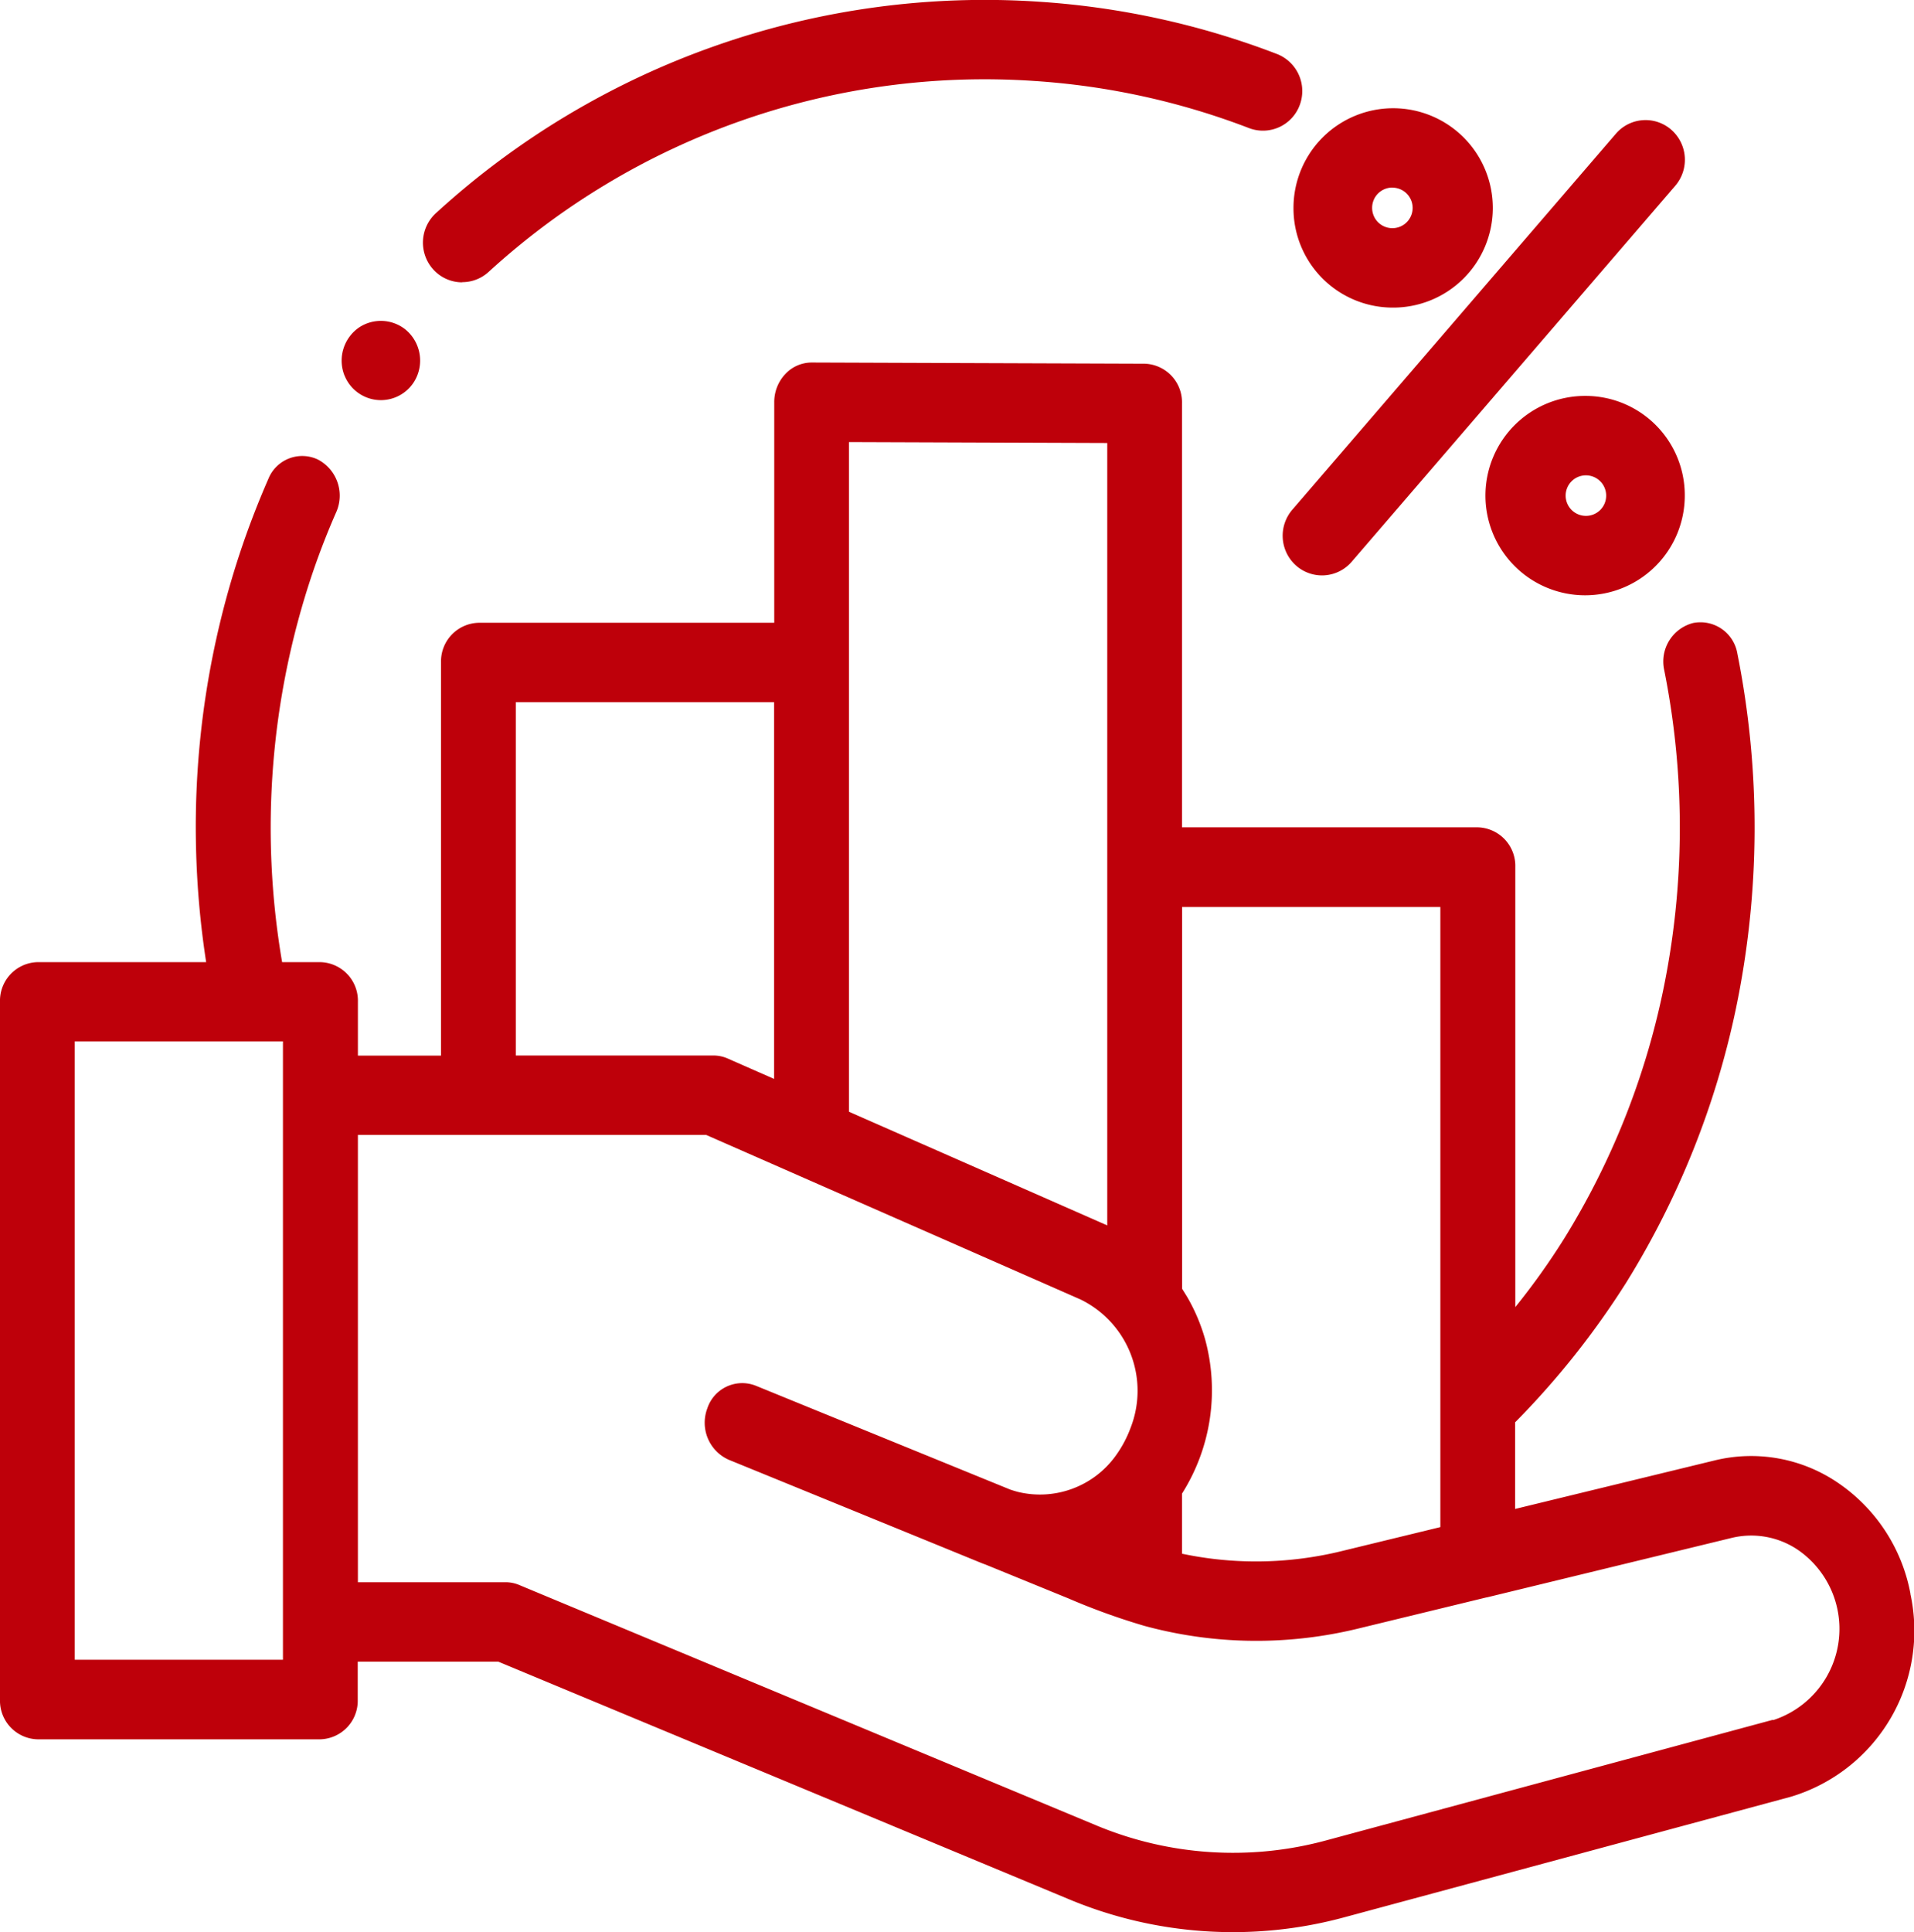
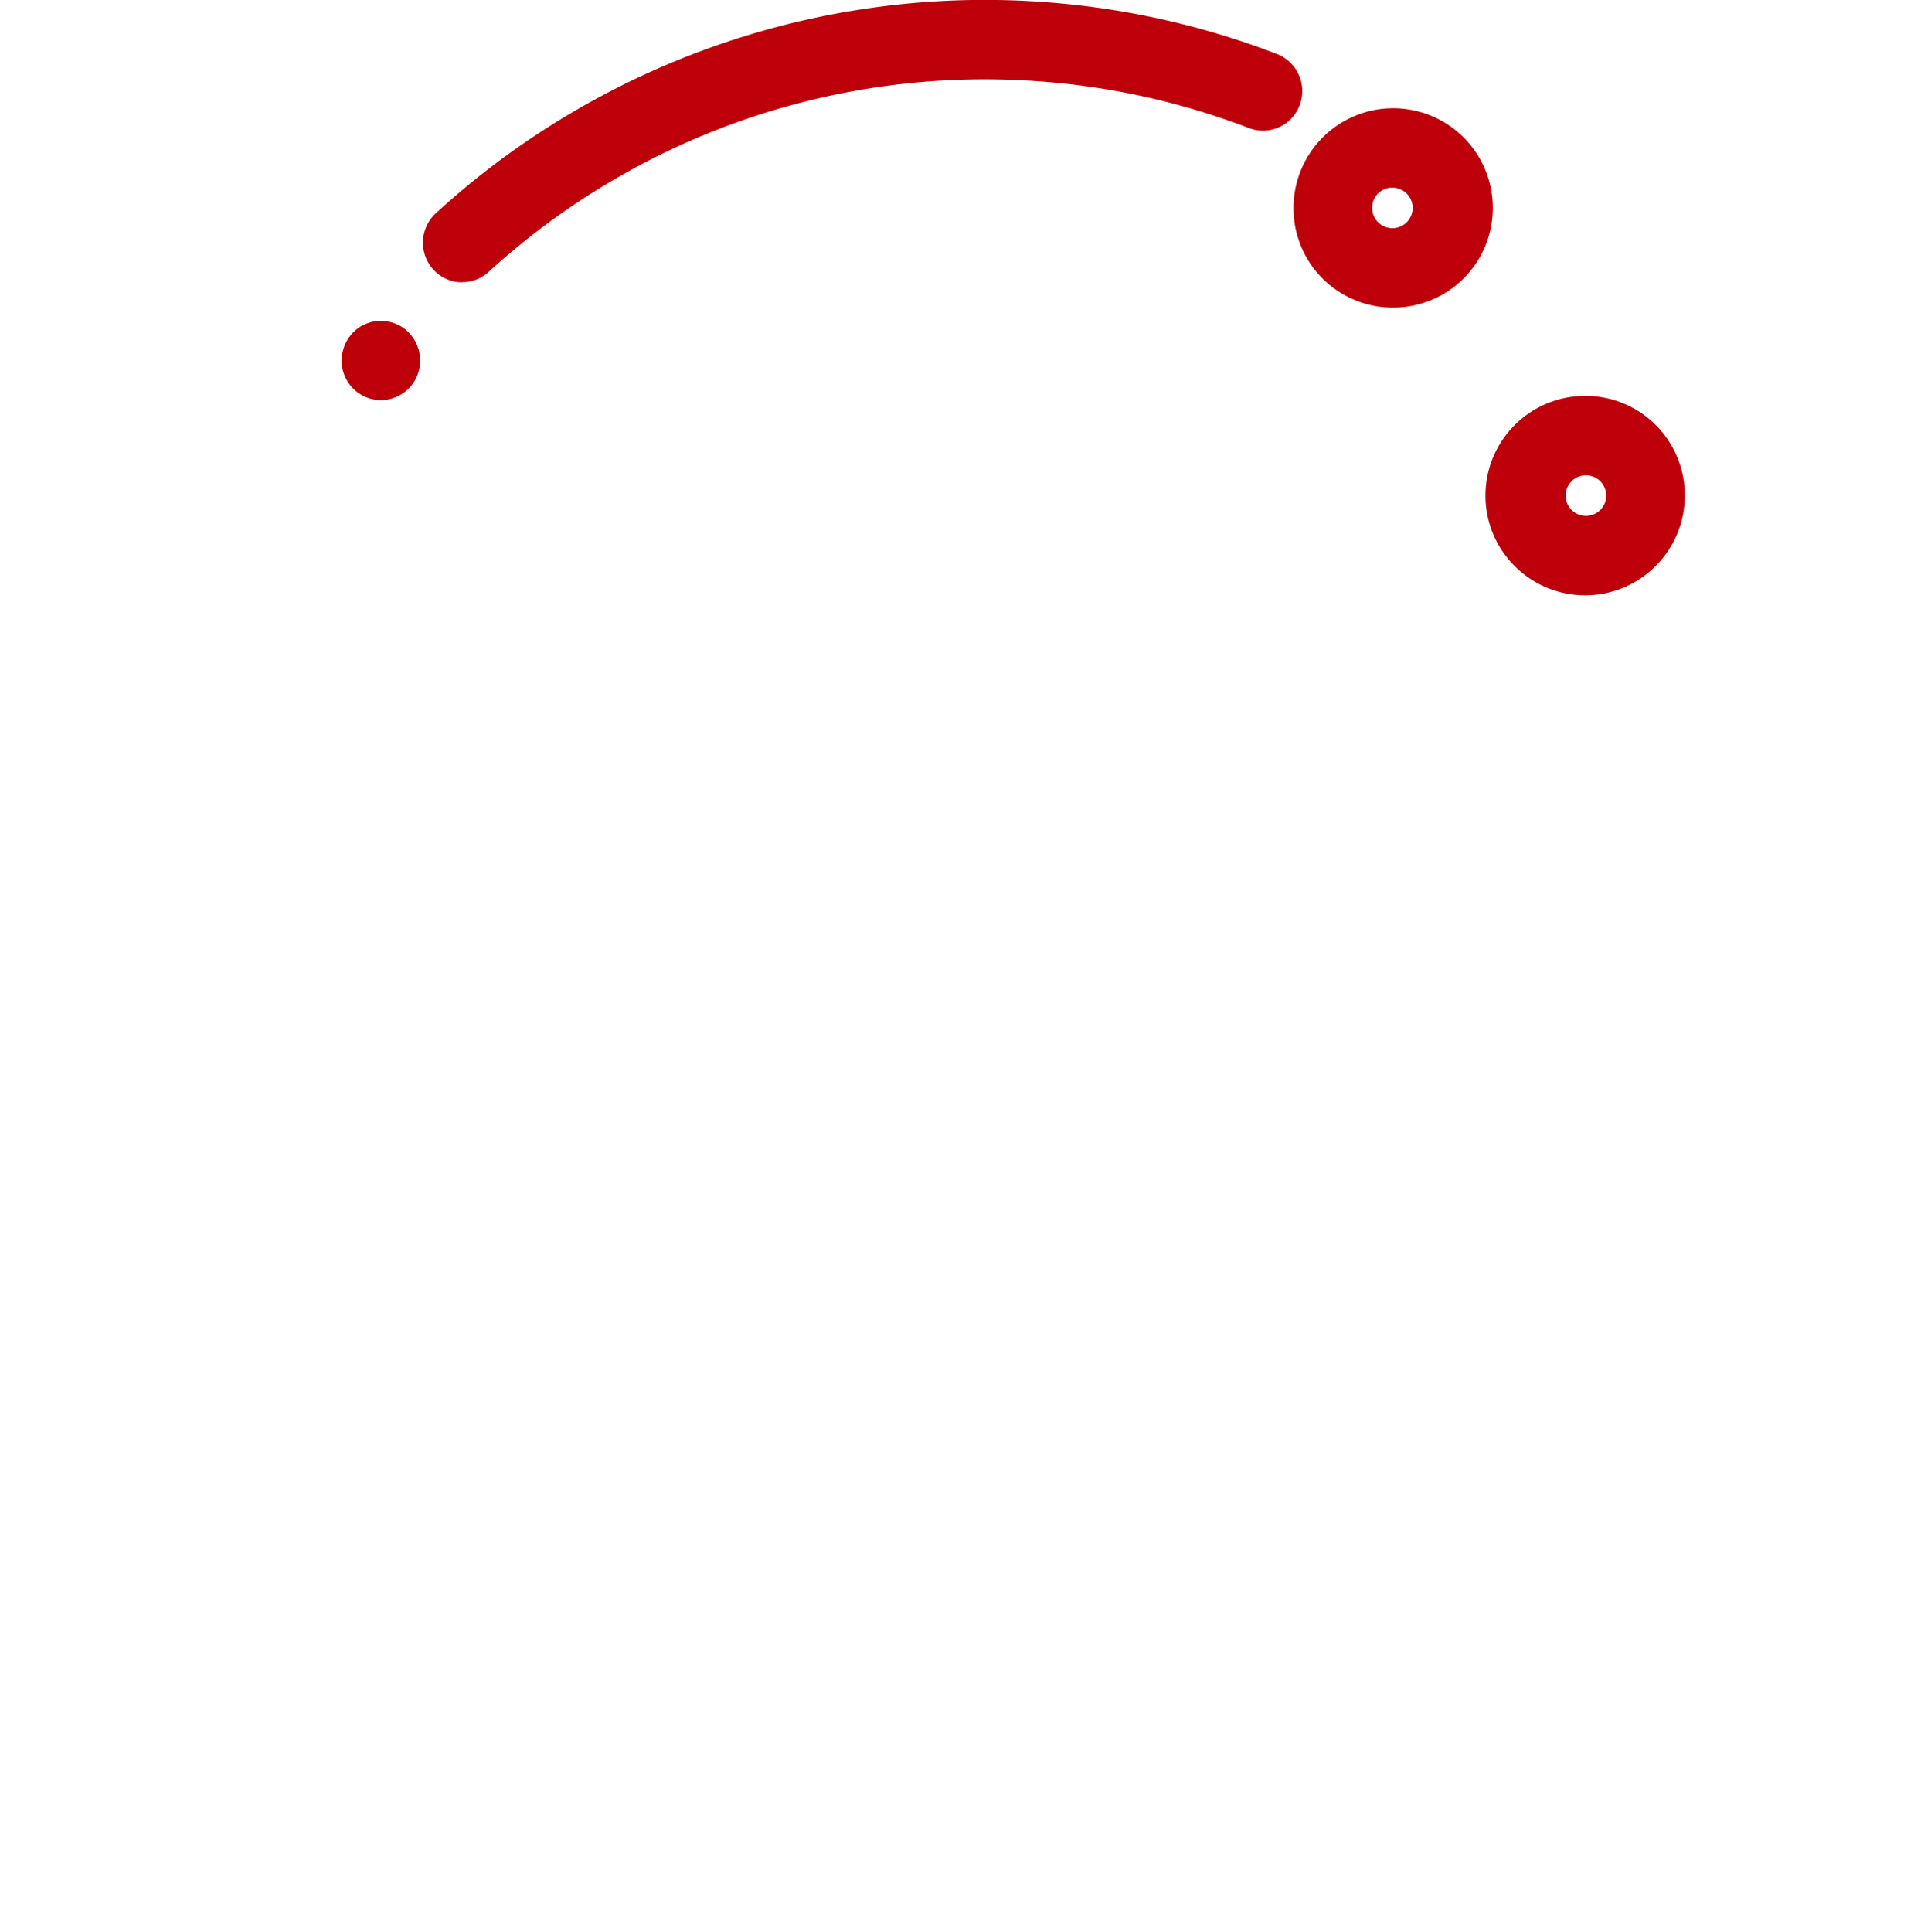
<svg xmlns="http://www.w3.org/2000/svg" id="business-and-finance" width="45.457" height="45.881" viewBox="0 0 45.457 45.881">
-   <path id="Path_13279" data-name="Path 13279" d="M45.374,120.559a4.088,4.088,0,0,0-1.7-2.622,3.657,3.657,0,0,0-2.953-.547l-4.738,1.152v-2.056a19.627,19.627,0,0,0,2.643-3.325,20.151,20.151,0,0,0,2.6-6.49,21.084,21.084,0,0,0,.036-8.441.889.889,0,0,0-1.054-.724.944.944,0,0,0-.683,1.119,19.061,19.061,0,0,1-.032,7.634,18.21,18.21,0,0,1-2.345,5.864,16.731,16.731,0,0,1-1.16,1.626V103.3a.916.916,0,0,0-.888-.943H28.072V92.291a.917.917,0,0,0-.885-.943l-7.911-.028h0a.86.86,0,0,0-.627.275.972.972,0,0,0-.261.668V97.5H11.362a.917.917,0,0,0-.888.943v9.334H8.5V106.5a.916.916,0,0,0-.888-.942H6.7a18.9,18.9,0,0,1,.725-9.245c.165-.485.353-.968.558-1.435a.968.968,0,0,0-.43-1.253.867.867,0,0,0-1.179.457c-.227.518-.435,1.052-.618,1.588a20.7,20.7,0,0,0-1.1,7.188,20.954,20.954,0,0,0,.24,2.7H.888A.916.916,0,0,0,0,106.5v16.569a.916.916,0,0,0,.888.943h6.72a.916.916,0,0,0,.888-.943v-.9h3.34L25.364,127.8a10.1,10.1,0,0,0,6.571.436l10.6-2.861a4.116,4.116,0,0,0,2.836-4.818ZM34.208,104.243v14.73l-2.374.577c-.255.062-.513.111-.773.149a8.5,8.5,0,0,1-2.977-.092l-.012,0v-1.429a4.592,4.592,0,0,0,.547-3.672,4.366,4.366,0,0,0-.418-.988q-.061-.1-.127-.205l0,0v-9.064h6.136ZM20.162,93.209l6.135.022v18.578L22.868,110.3l-2.706-1.19ZM12.25,99.384h6.135v8.947l-1.1-.484a.842.842,0,0,0-.34-.072H12.25ZM6.72,122.122H1.775V107.439H6.72ZM42.1,123.55l-10.6,2.861a8.436,8.436,0,0,1-5.485-.364l-13.685-5.7a.841.841,0,0,0-.324-.065H8.5V109.661h8.272l5.745,2.524,3.143,1.382a2.412,2.412,0,0,1,1.189,3.054,2.743,2.743,0,0,1-.355.662,2.216,2.216,0,0,1-2.327.852l-.021-.006c-.051-.014-.1-.029-.153-.047l-5.974-2.438-.074-.03a.873.873,0,0,0-1.147.542.962.962,0,0,0,.51,1.218s3.368,1.375,5.937,2.426c.052.021.1.041.155.06l1.972.805a15.664,15.664,0,0,0,1.81.654,10.125,10.125,0,0,0,3.233.338,10.236,10.236,0,0,0,1.822-.27l3.063-.744.009,0,5.815-1.413a1.978,1.978,0,0,1,1.6.3,2.278,2.278,0,0,1-.615,4.027Zm0,0" transform="translate(0 -82.712)" fill="#be000a" />
  <path id="Path_13280" data-name="Path 13280" d="M118.811,6.7a.925.925,0,0,0,.626-.243A17.452,17.452,0,0,1,132.4,1.923,17.379,17.379,0,0,1,137.5,3.043a.931.931,0,0,0,1.2-.545.945.945,0,0,0-.54-1.216A19.227,19.227,0,0,0,132.526.042a19.31,19.31,0,0,0-14.341,5.02.949.949,0,0,0-.067,1.331.926.926,0,0,0,.693.311Zm0,0" transform="translate(-107.833 0)" fill="#be000a" />
-   <path id="Path_13281" data-name="Path 13281" d="M351.767,40.821a.929.929,0,0,0,1.318-.093l7.684-8.927a.948.948,0,0,0-.092-1.33.928.928,0,0,0-1.317.093l-7.684,8.927A.948.948,0,0,0,351.767,40.821Zm0,0" transform="translate(-320.983 -27.389)" fill="#be000a" />
  <path id="Path_13282" data-name="Path 13282" d="M405.856,99.738A2.367,2.367,0,1,0,408.2,102.1,2.358,2.358,0,0,0,405.856,99.738Zm0,2.848a.481.481,0,1,1,.477-.481A.479.479,0,0,1,405.856,102.586Zm0,0" transform="translate(-368.187 -90.337)" fill="#be000a" />
  <path id="Path_13283" data-name="Path 13283" d="M350.325,32a2.367,2.367,0,1,0-2.345-2.366A2.358,2.358,0,0,0,350.325,32Zm0-2.848a.481.481,0,1,1-.477.482A.48.48,0,0,1,350.325,29.15Zm0,0" transform="translate(-317.26 -24.696)" fill="#be000a" />
  <path id="Path_13284" data-name="Path 13284" d="M91.651,82.127a.93.93,0,0,0,1.75-.072.955.955,0,0,0-.32-1.036.937.937,0,0,0-1.087-.036.956.956,0,0,0-.344,1.144Zm0,0" transform="translate(-83.467 -73.207)" fill="#be000a" />
</svg>